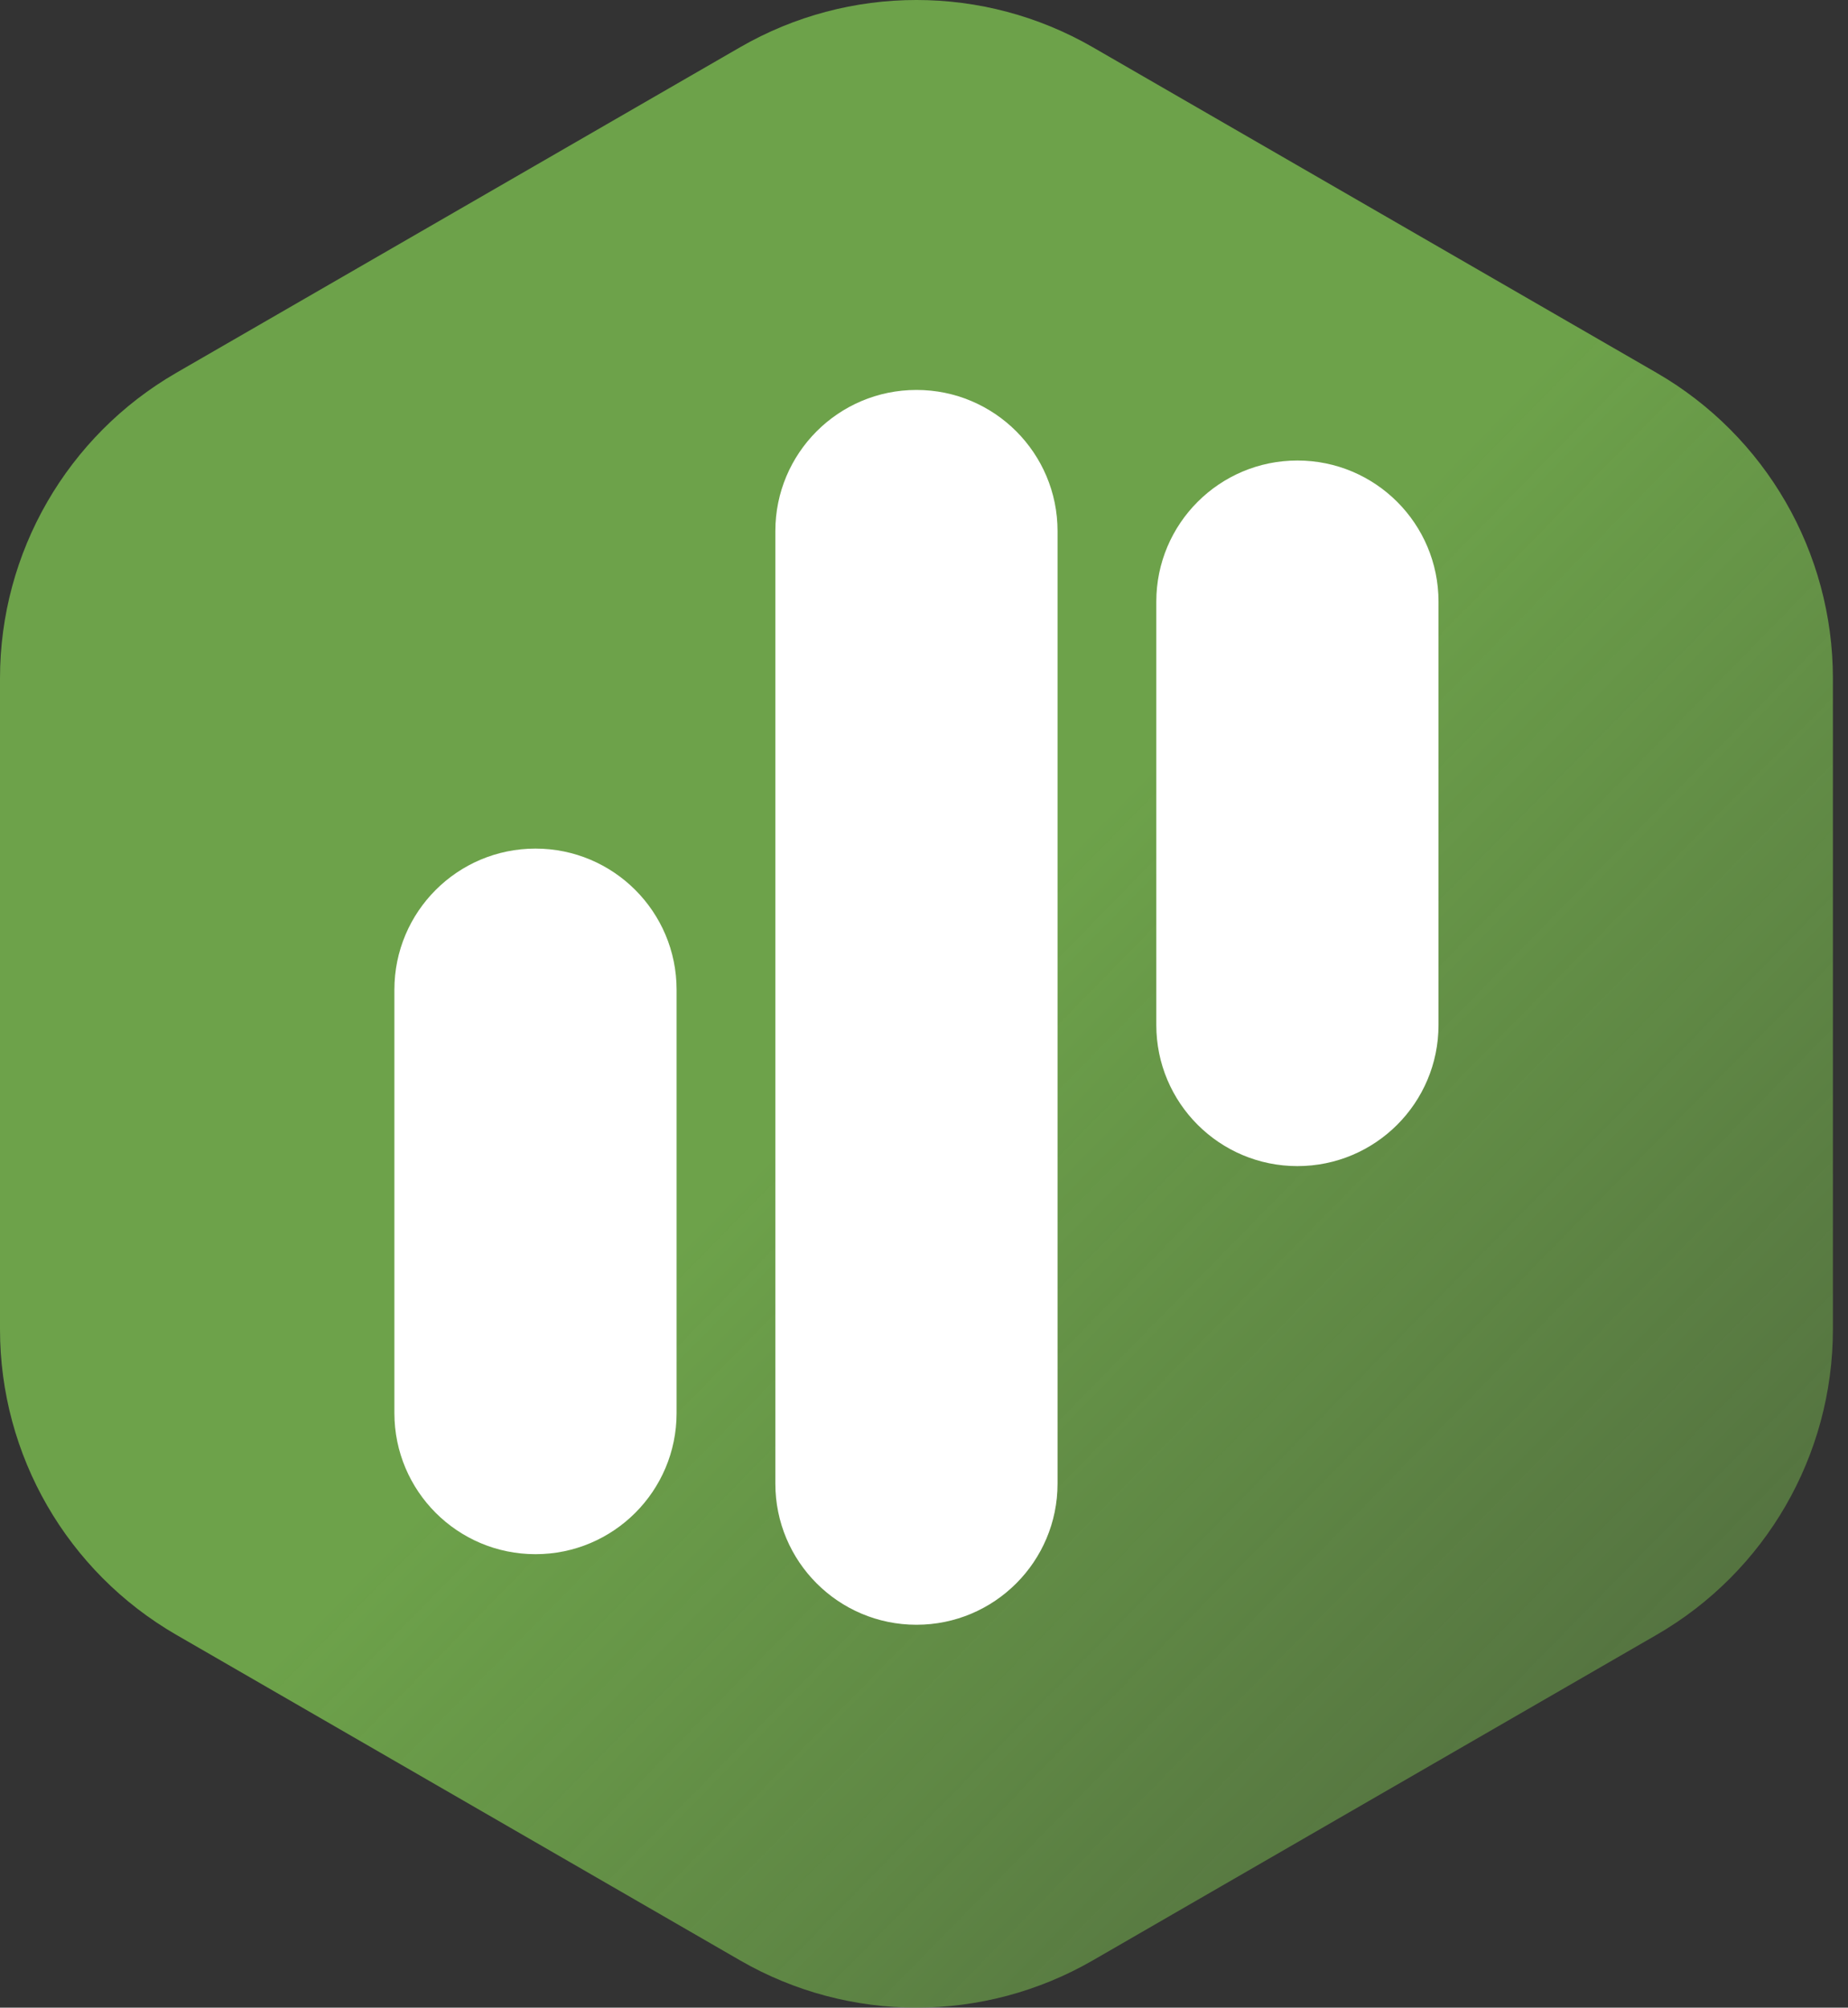
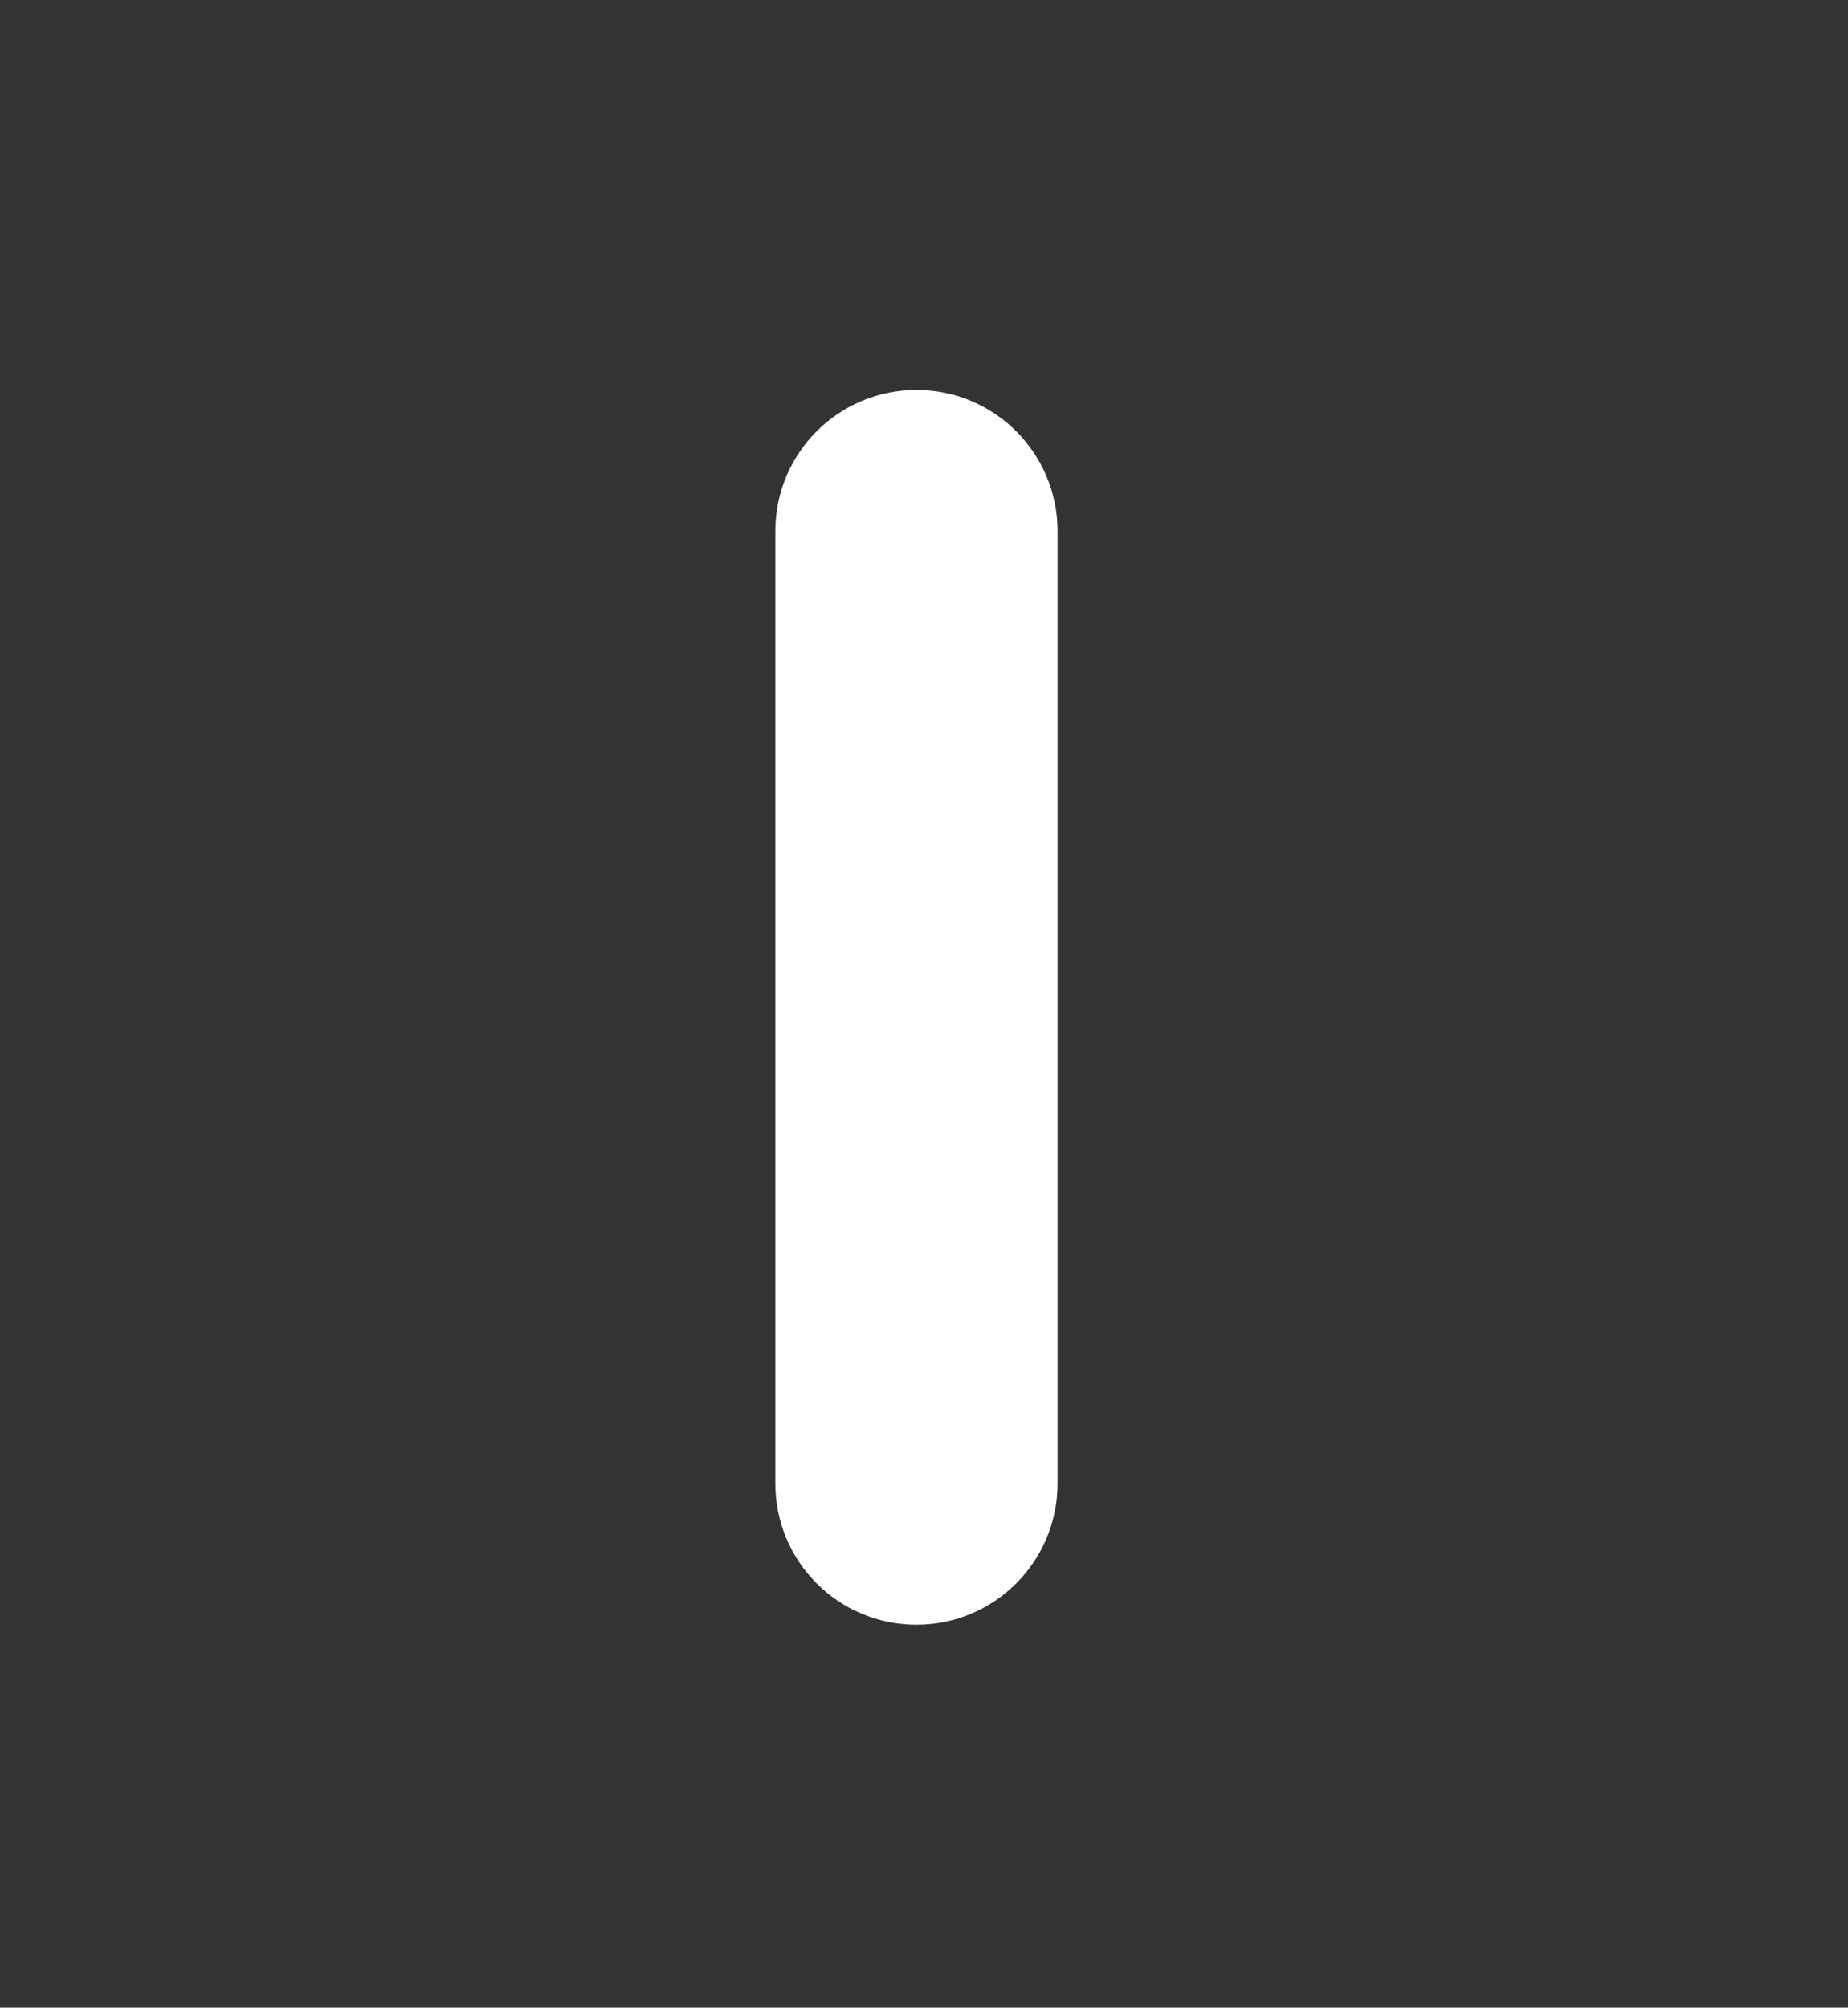
<svg xmlns="http://www.w3.org/2000/svg" width="116" height="126" viewBox="0 0 116 126" fill="none">
  <rect x="0" y="0" width="116" height="126" fill="#333333" stroke="none" />
-   <path d="M46.455 2.966C53.306 -0.989 61.746 -0.989 68.597 2.966L103.981 23.395C110.832 27.351 115.052 34.66 115.052 42.571V83.429C115.052 91.34 110.832 98.649 103.981 102.604L68.597 123.034C61.746 126.989 53.306 126.989 46.455 123.034L11.071 102.604C4.22 98.649 0 91.34 0 83.429V42.571C0 34.66 4.22 27.351 11.071 23.395L46.455 2.966Z" fill="url(#paint0_linear_40_3)" />
  <path d="M48.669 33.33C48.669 28.439 52.635 24.473 57.526 24.473C62.417 24.473 66.383 28.439 66.383 33.33V93.113C66.383 98.004 62.417 101.97 57.526 101.97C52.635 101.97 48.669 98.004 48.669 93.113V33.33Z" fill="white" />
-   <path d="M72.582 37.758C72.582 32.867 76.548 28.902 81.439 28.902C86.331 28.902 90.296 32.867 90.296 37.758V64.329C90.296 69.22 86.331 73.185 81.439 73.185C76.548 73.185 72.582 69.22 72.582 64.329V37.758Z" fill="white" />
-   <path d="M24.756 62.114C24.756 57.223 28.721 53.258 33.613 53.258C38.504 53.258 42.47 57.223 42.47 62.114V88.684C42.47 93.576 38.504 97.541 33.613 97.541C28.721 97.541 24.756 93.576 24.756 88.684V62.114Z" fill="white" />
  <defs>
    <linearGradient id="paint0_linear_40_3" x1="57.526" y1="63" x2="163.401" y2="166.787" gradientUnits="userSpaceOnUse">
      <stop stop-color="#6DA24A" />
      <stop offset="1" stop-color="#6DA24A" stop-opacity="0" />
    </linearGradient>
  </defs>
</svg>